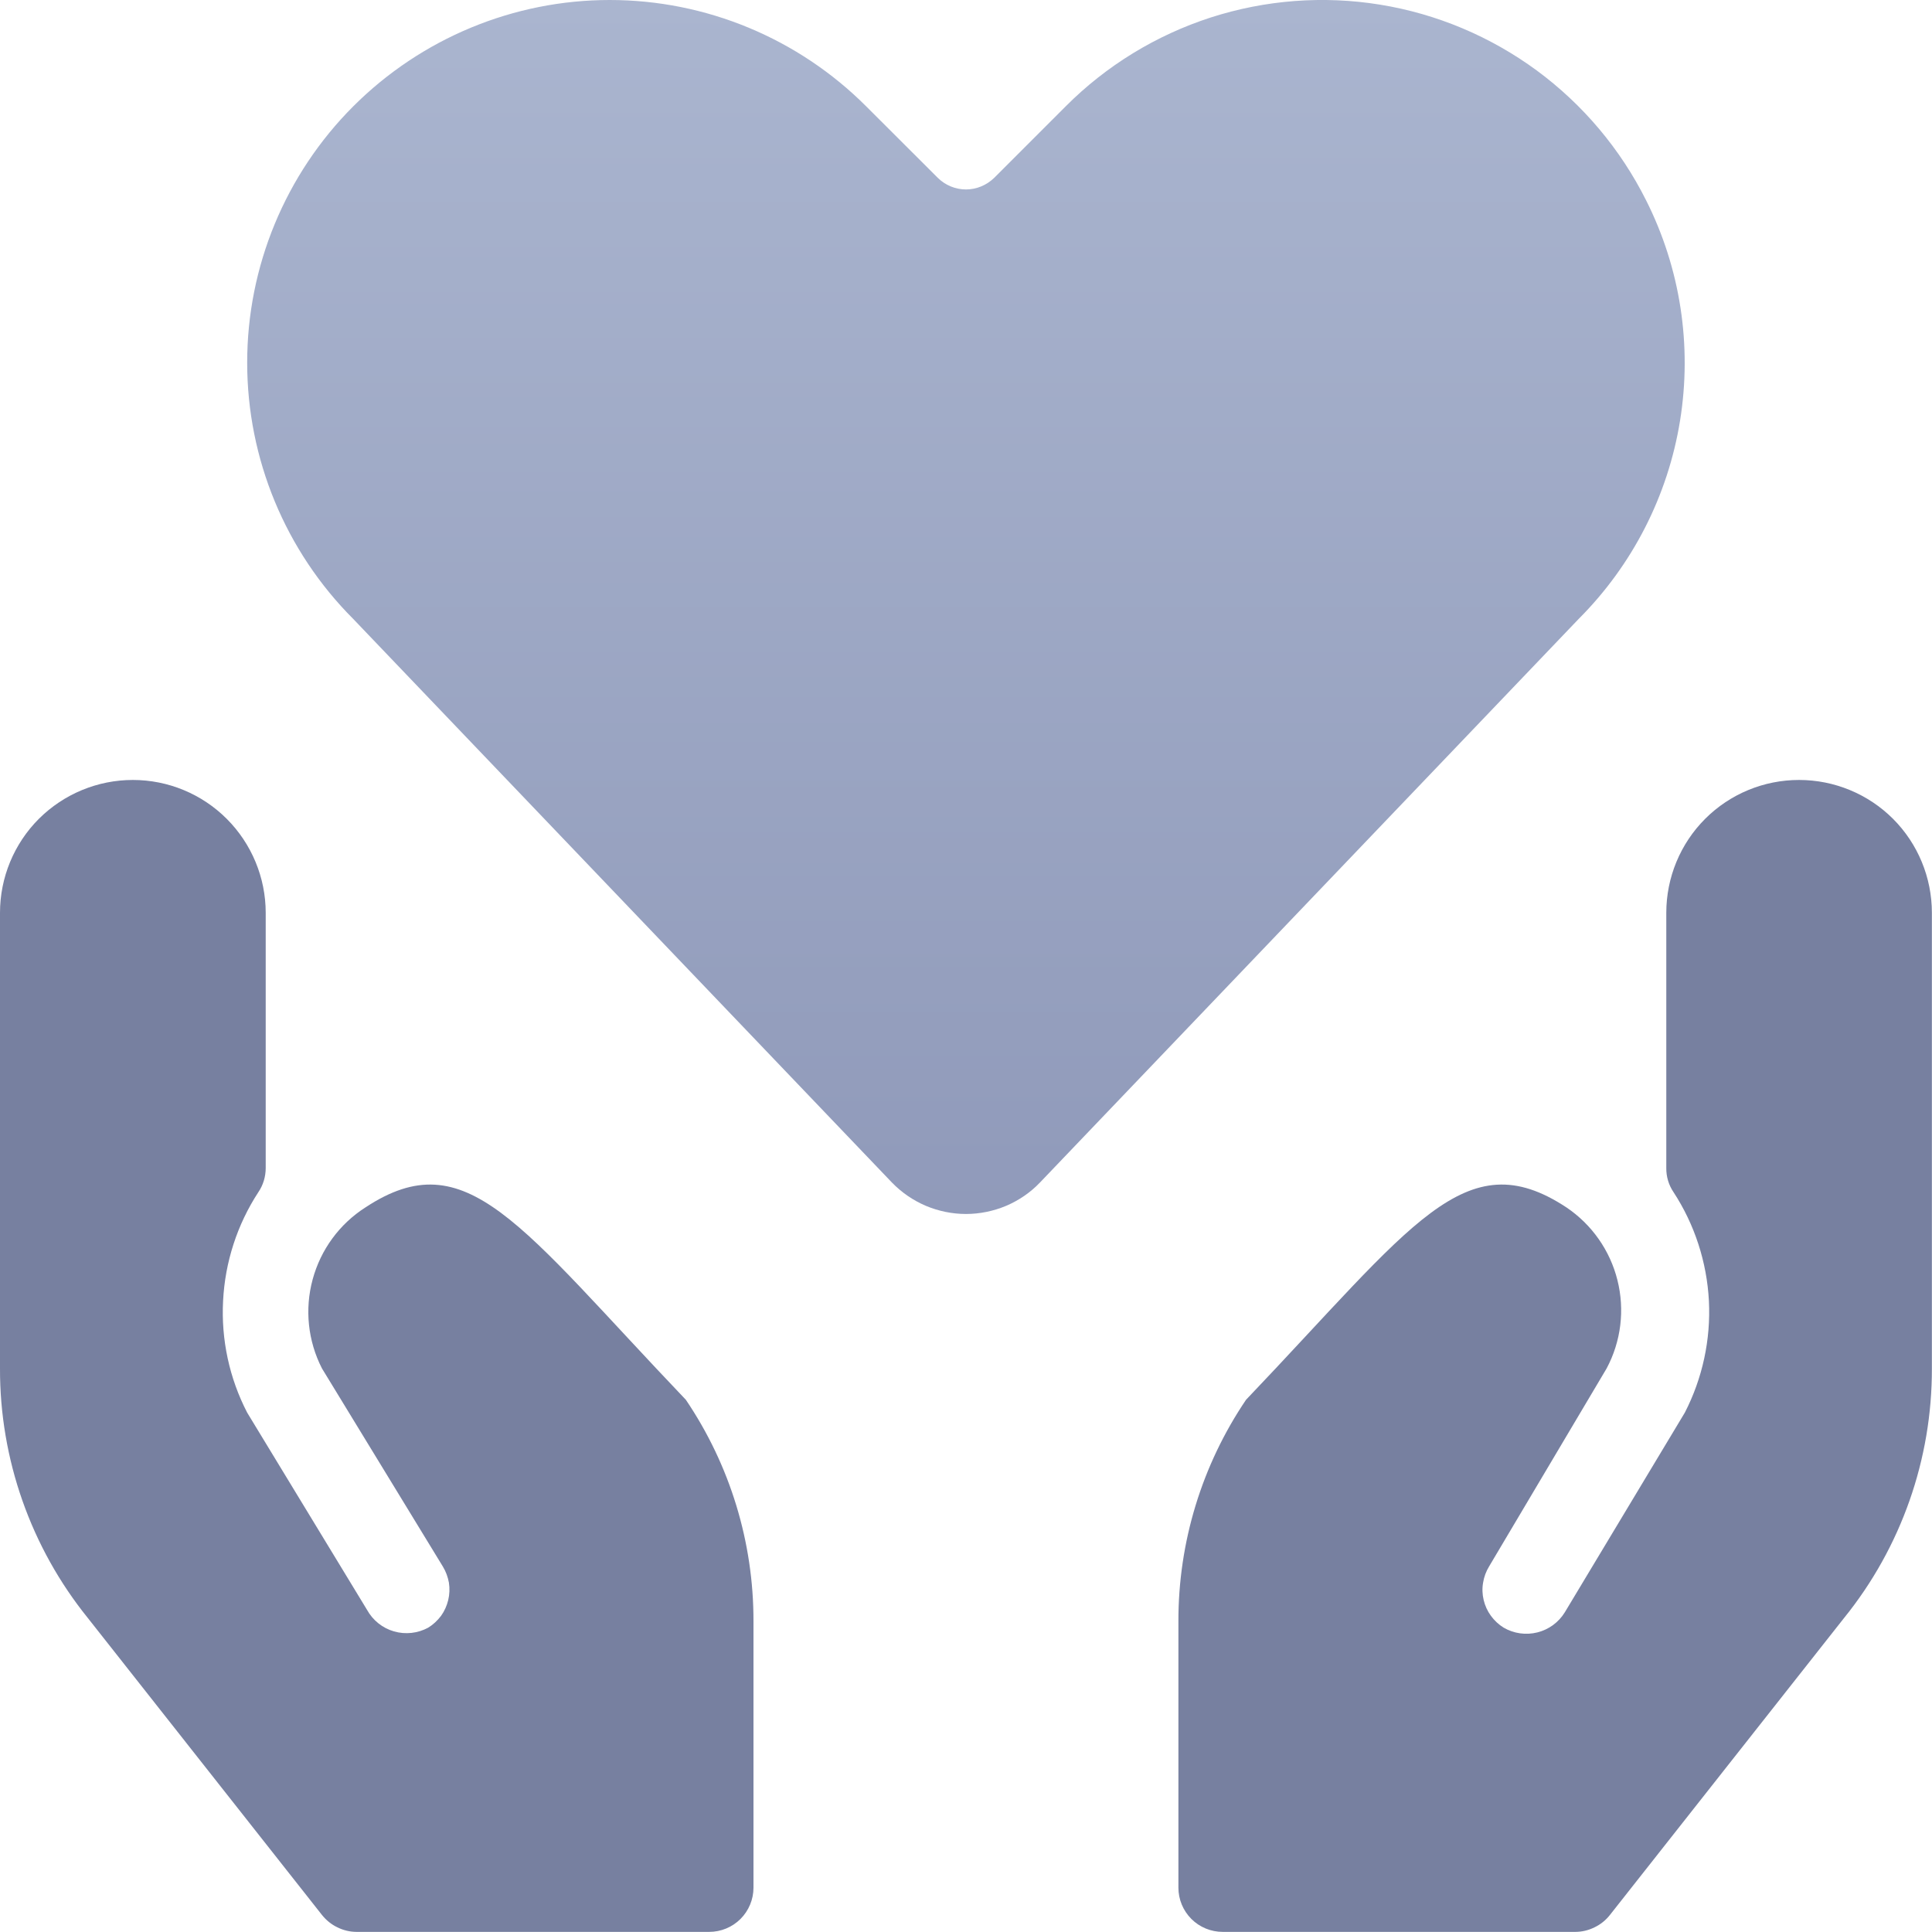
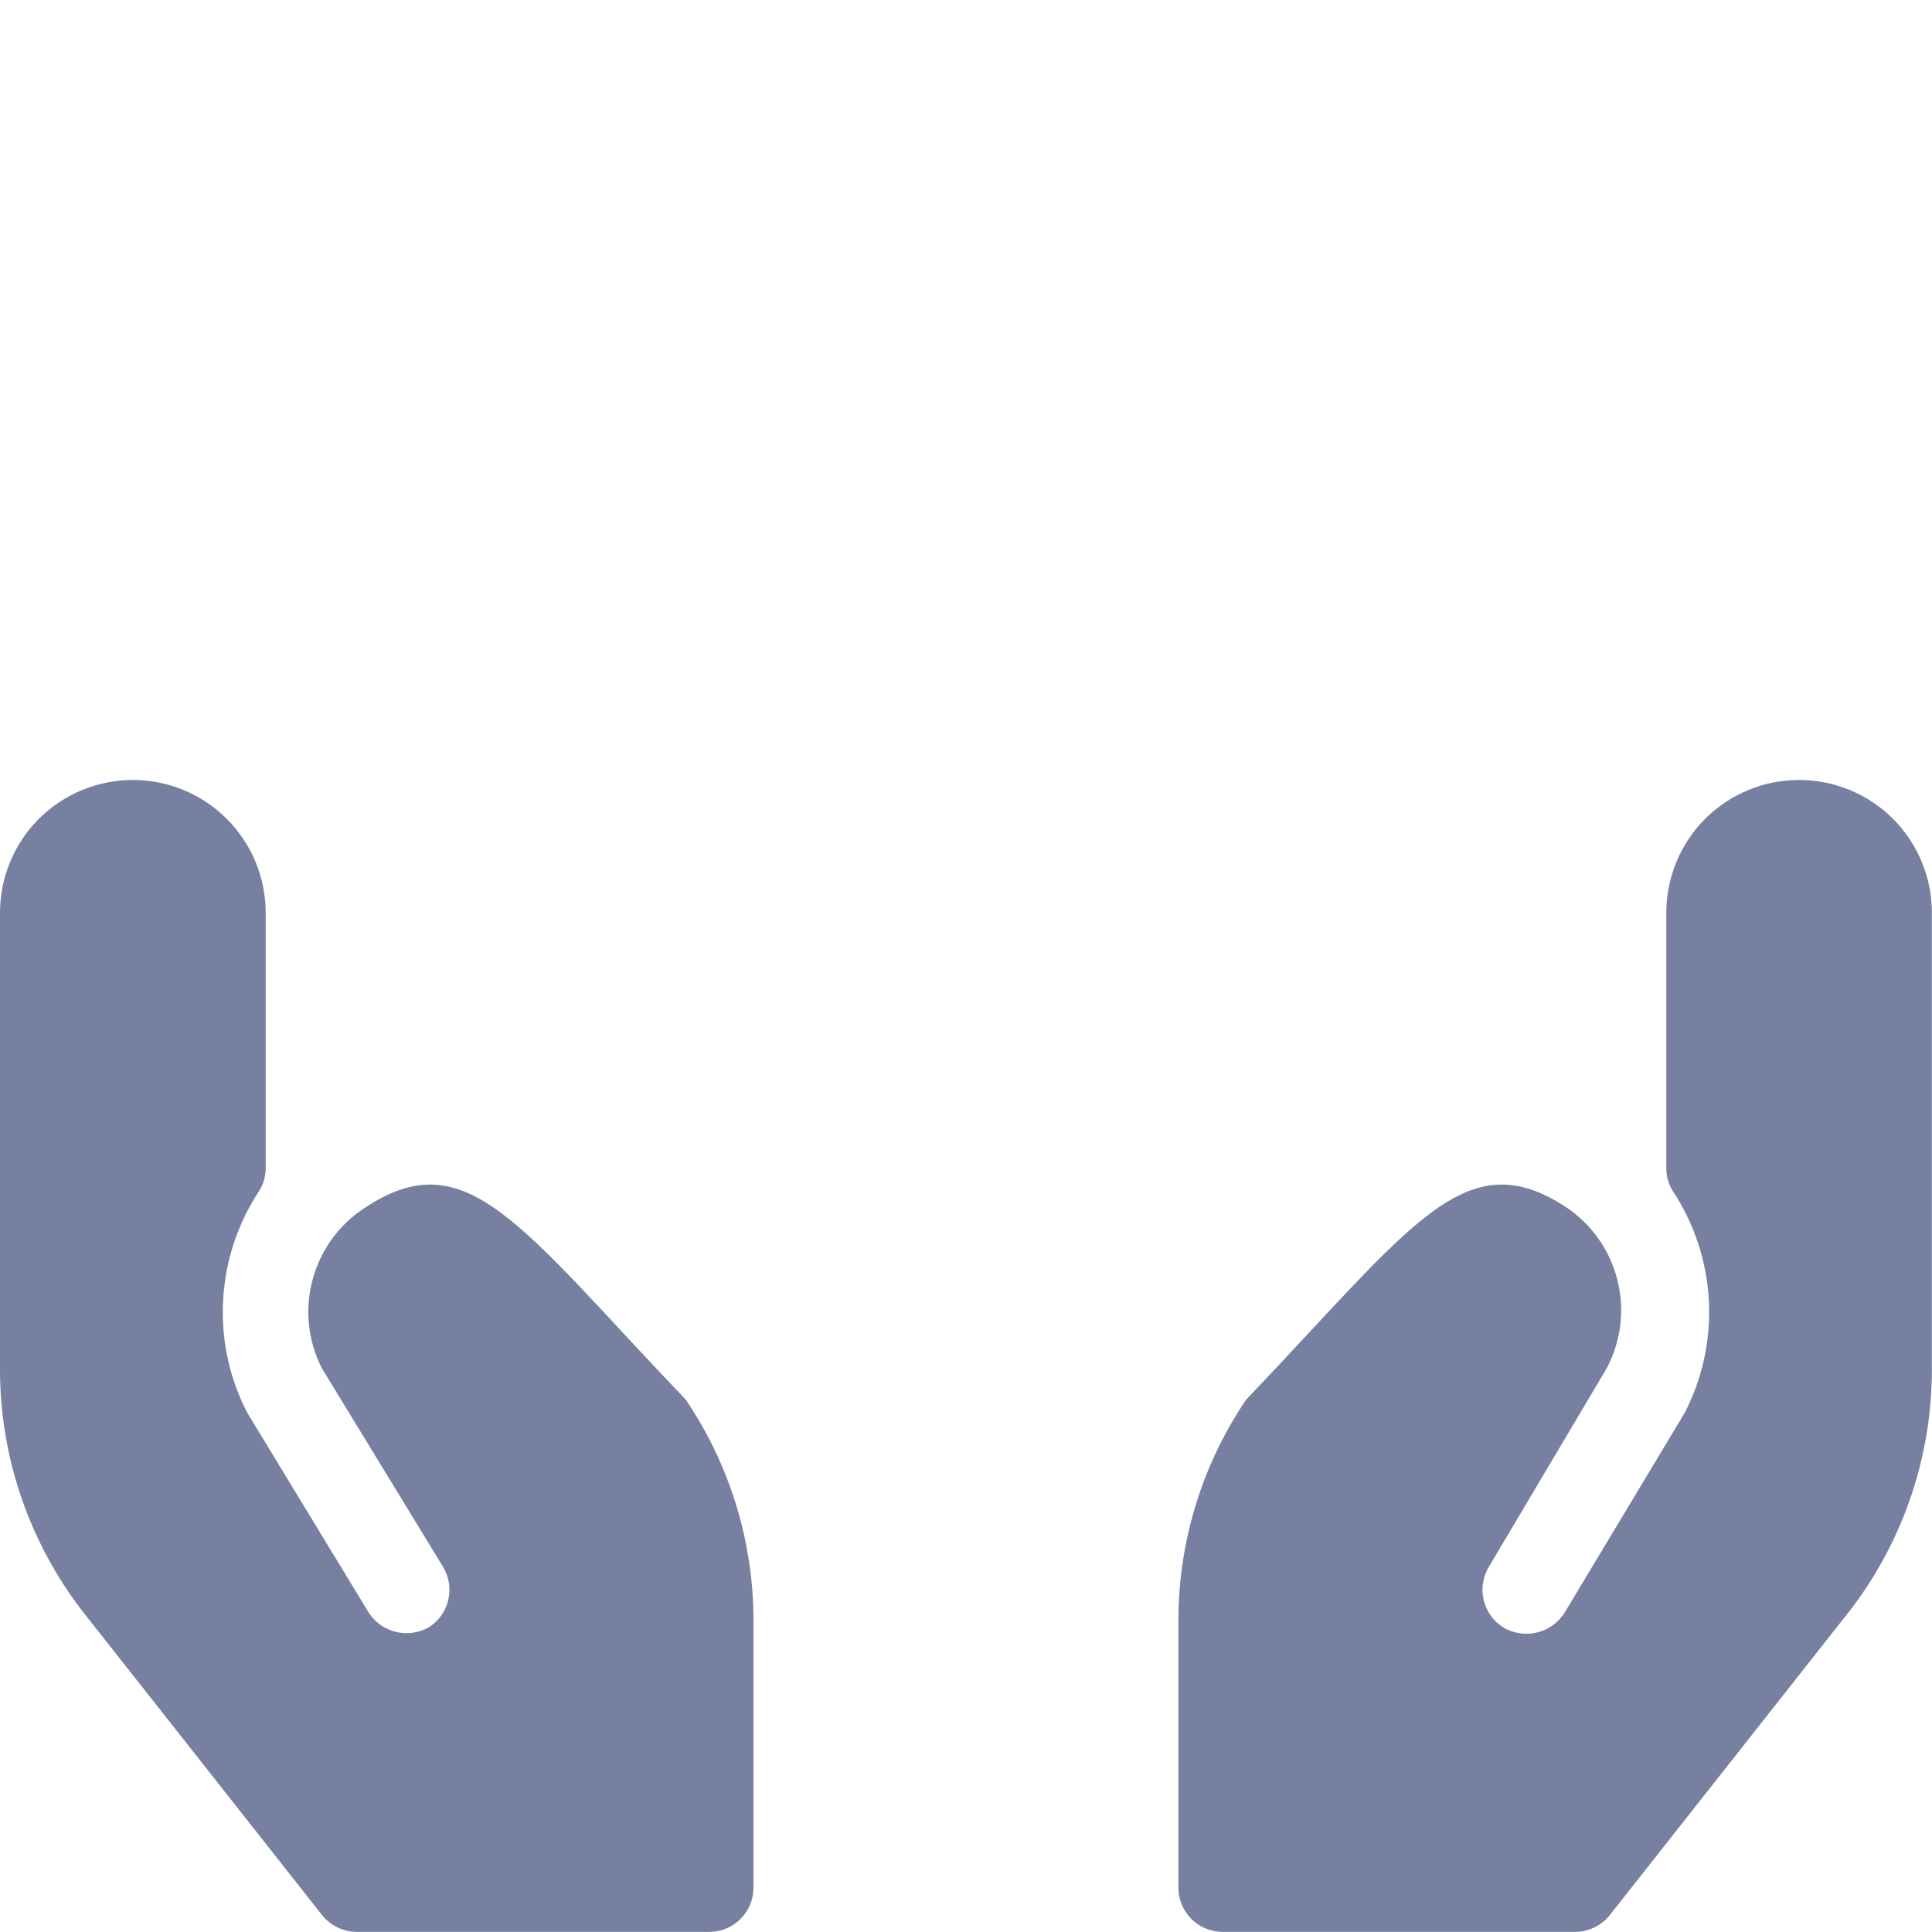
<svg xmlns="http://www.w3.org/2000/svg" width="17" height="17" viewBox="0 0 17 17" fill="none">
-   <path d="M14.485 1.764C14.259 1.312 13.929 0.92 13.522 0.62C13.115 0.321 12.643 0.122 12.144 0.041C11.645 -0.04 11.134 -0.001 10.653 0.154C10.172 0.31 9.735 0.577 9.378 0.935L8.748 1.565C8.681 1.63 8.592 1.667 8.5 1.667C8.407 1.667 8.318 1.63 8.252 1.565L7.621 0.935C7.023 0.337 6.212 0 5.365 0C4.519 0 3.708 0.337 3.109 0.935C2.511 1.533 2.175 2.345 2.175 3.191C2.175 4.037 2.511 4.849 3.109 5.447L7.848 10.405C7.933 10.493 8.034 10.562 8.146 10.61C8.258 10.657 8.378 10.682 8.5 10.682C8.621 10.682 8.742 10.657 8.854 10.61C8.966 10.562 9.067 10.493 9.151 10.405L13.89 5.447C14.364 4.973 14.676 4.363 14.783 3.702C14.89 3.04 14.786 2.362 14.485 1.764V1.764Z" fill="url(#paint0_linear_2185_2321)" />
  <path d="M3.216 10.624C2.987 10.77 2.822 10.996 2.751 11.258C2.68 11.52 2.709 11.799 2.833 12.041L3.896 13.783C3.923 13.827 3.941 13.876 3.95 13.926C3.958 13.977 3.956 14.029 3.944 14.079C3.932 14.129 3.911 14.176 3.881 14.218C3.85 14.259 3.812 14.295 3.768 14.322C3.676 14.372 3.568 14.384 3.467 14.355C3.366 14.326 3.281 14.258 3.23 14.166L2.175 12.43C2.018 12.127 1.945 11.787 1.963 11.447C1.98 11.106 2.087 10.775 2.274 10.489C2.316 10.427 2.338 10.353 2.338 10.277V8.032C2.338 7.722 2.214 7.424 1.995 7.205C1.776 6.986 1.479 6.863 1.169 6.863C0.859 6.863 0.562 6.986 0.342 7.205C0.123 7.424 9.85938e-06 7.722 9.85938e-06 8.032V12.041C-0.002 12.839 0.271 13.615 0.772 14.236L2.833 16.85C2.87 16.896 2.916 16.934 2.969 16.959C3.021 16.985 3.079 16.999 3.138 16.999H6.24C6.344 16.999 6.443 16.958 6.516 16.885C6.589 16.812 6.63 16.713 6.63 16.61V14.265C6.631 13.571 6.424 12.892 6.035 12.317C4.569 10.78 4.108 10.036 3.216 10.624Z" fill="#7780A0" />
  <path d="M13.783 10.624C14.007 10.775 14.167 11.003 14.232 11.264C14.298 11.526 14.264 11.803 14.137 12.041L13.103 13.783C13.076 13.827 13.058 13.876 13.05 13.926C13.041 13.977 13.043 14.029 13.055 14.079C13.067 14.129 13.088 14.176 13.119 14.218C13.149 14.259 13.187 14.295 13.231 14.322C13.32 14.374 13.427 14.389 13.527 14.364C13.628 14.339 13.715 14.275 13.769 14.187L14.825 12.43C14.981 12.127 15.054 11.787 15.037 11.447C15.019 11.106 14.912 10.775 14.725 10.489C14.683 10.427 14.661 10.353 14.662 10.277V8.032C14.662 7.722 14.785 7.424 15.004 7.205C15.223 6.986 15.52 6.863 15.83 6.863C16.14 6.863 16.438 6.986 16.657 7.205C16.876 7.424 16.999 7.722 16.999 8.032V12.041C17.001 12.839 16.729 13.615 16.227 14.236L14.166 16.85C14.13 16.896 14.083 16.934 14.03 16.959C13.978 16.985 13.92 16.999 13.861 16.999H10.759C10.655 16.999 10.556 16.958 10.483 16.885C10.41 16.812 10.369 16.713 10.369 16.61V14.265C10.368 13.571 10.575 12.892 10.964 12.317C12.43 10.78 12.891 10.036 13.783 10.624Z" fill="#7780A0" />
  <defs>
    <linearGradient id="paint0_linear_2185_2321" x1="14.824" y1="10.682" x2="14.824" y2="0" gradientUnits="userSpaceOnUse">
      <stop stop-color="#909ABA" />
      <stop offset="1" stop-color="#AAB5CF" />
    </linearGradient>
  </defs>
</svg>